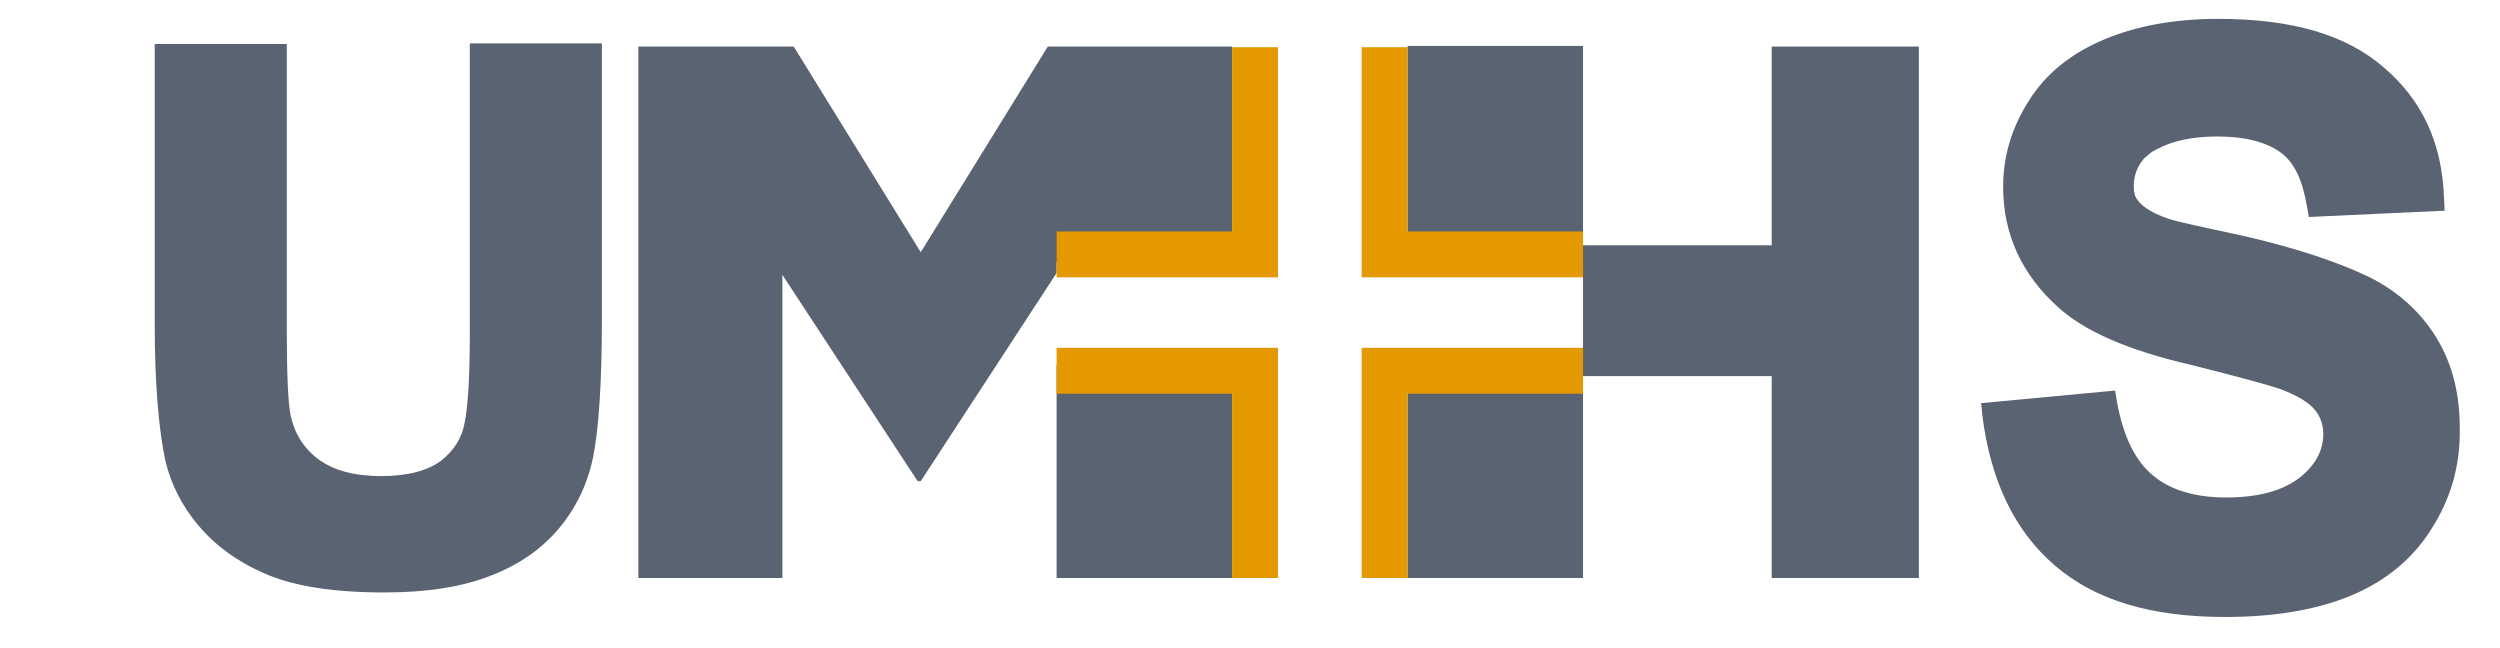
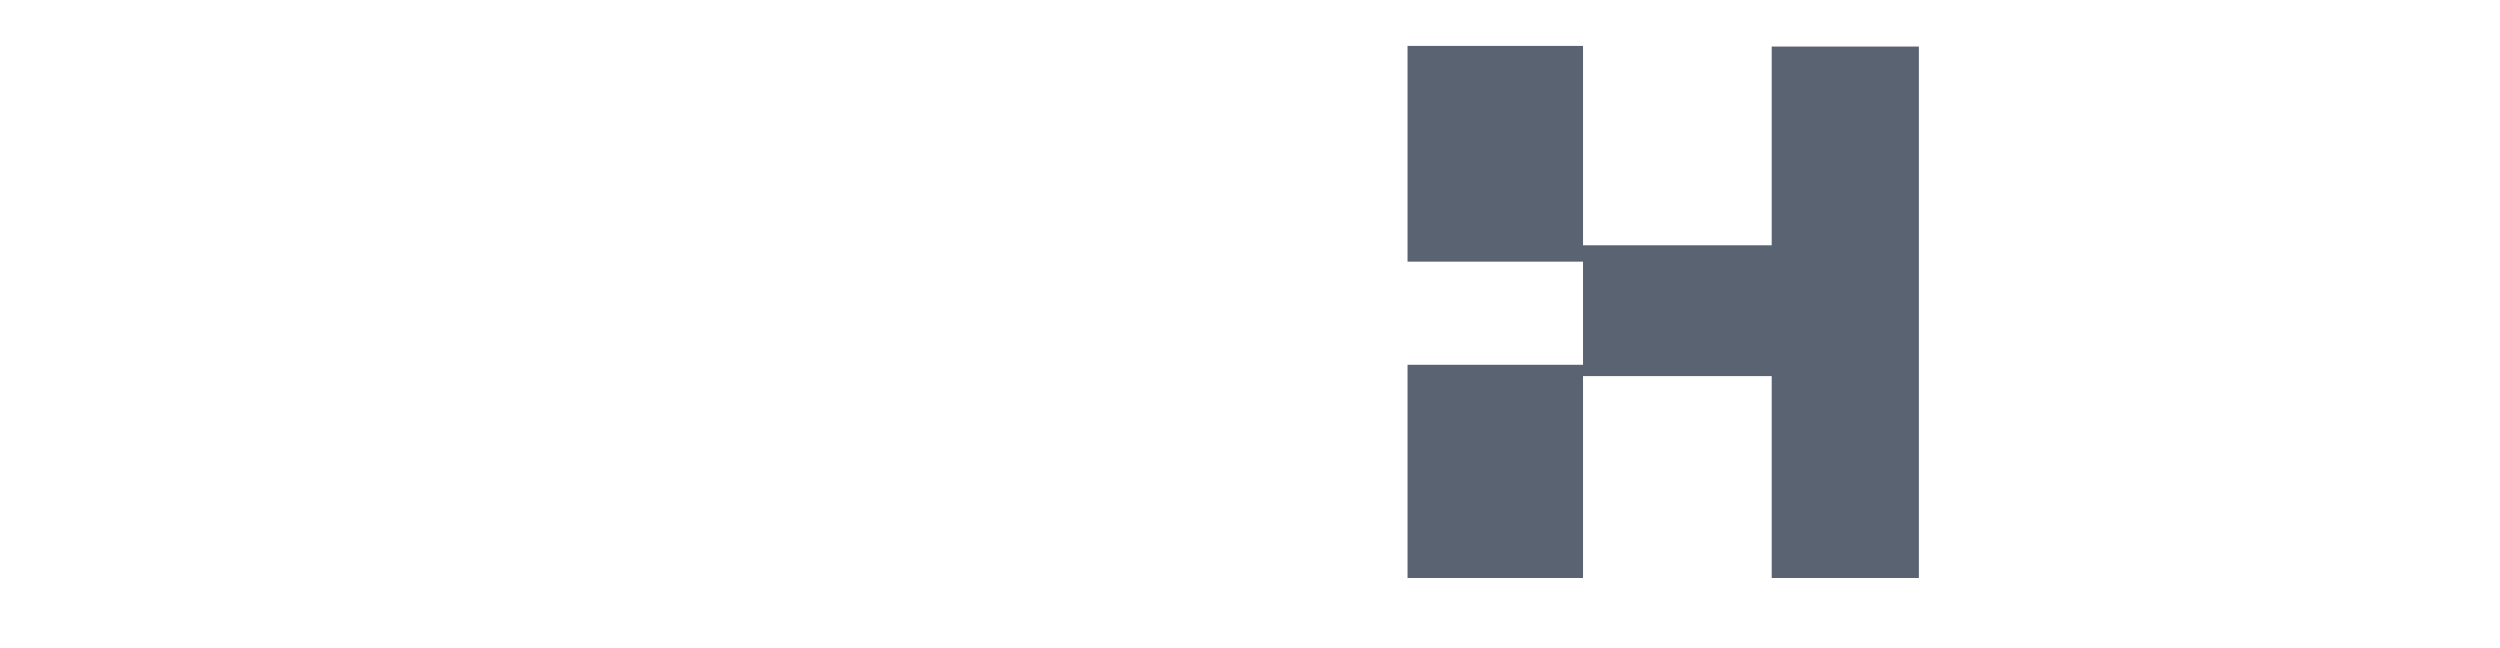
<svg xmlns="http://www.w3.org/2000/svg" id="Layer_1" x="0px" y="0px" viewBox="0 0 397.5 103" style="enable-background:new 0 0 397.5 103;" xml:space="preserve">
  <style type="text/css">	.st0{fill:#5A6371;}	.st1{fill-rule:evenodd;clip-rule:evenodd;fill:#E49900;}</style>
  <g transform="scale(1 -1)">
    <g id="Spread" transform="translate(0 -156.001)">
      <g>
-         <path marker-start="none" marker-end="none" class="st0" d="M101.5,64.1v84.5h24.7l20.2-32.7l20.2,32.7h29.3v-34.3H168v-1.7    l-21.6-33.1h-0.5l-21.5,32.8V64.1H101.5z M168,64.1V98h27.9V64.1H168z" />
        <path marker-start="none" marker-end="none" class="st0" d="M223.8,64.1V98h27.9v16.4h-27.9v34.3h27.9V117h30v31.6h23.4V64.1    h-23.4v32.1h-30V64.1H223.8z" />
-         <path class="st0" d="M74.7,102.9c0-7.9-0.4-12-0.8-14c-0.4-2.4-1.6-4.4-3.7-6.1c-2.1-1.6-5.3-2.5-9.6-2.5c-4.2,0-7.6,0.9-10,2.7    c-2.3,1.7-3.8,4.1-4.4,7c-0.4,2-0.6,6.6-0.6,13.6v45.4H24.6v-44.5c0-9.3,0.6-16.6,1.7-21.8c0.9-3.7,2.6-7.1,5.2-10.2    c2.7-3.2,6.2-5.8,10.6-7.7c4.6-2,10.8-3,19.1-3c6.7,0,12.4,0.9,16.9,2.7c4.4,1.7,8,4.2,10.7,7.4c2.7,3.2,4.6,7,5.5,11.4    c0.9,4.5,1.4,11.8,1.4,21.8v44H74.7V102.9z" />
-         <path marker-start="none" marker-end="none" class="st1" d="M195.9,64.1v29.3H168v7.3h35.2V64.1H195.9z M216.5,64.1v36.6h35.2    v-7.3h-27.9V64.1H216.5z M168,111.9v7.3h27.9v29.3h7.3v-36.6H168z M216.5,111.9v36.6h7.3v-29.3h27.9v-7.3    C251.7,111.9,216.5,111.9,216.5,111.9z" />
      </g>
    </g>
  </g>
-   <path class="st0" d="M387.4,53.7c-2.6-4.2-6.2-7.4-10.6-9.6c-4.7-2.3-11.5-4.6-19.7-6.5c-1.8-0.4-3.7-0.8-5.5-1.2 c-1.8-0.4-3.8-0.8-5.7-1.3c-0.9-0.2-5.3-1.5-6.4-3.9c0,0,0,0,0,0c0-0.1-0.1-0.2-0.1-0.4c0-0.1,0-0.2-0.1-0.3c0-0.1,0-0.1,0-0.2 c0,0,0,0,0,0c-0.2-2.1,0.5-3.7,1.3-4.7c0.2-0.3,0.3-0.4,0.3-0.4c0.2-0.2,0.5-0.4,0.7-0.6c0,0,0.1-0.1,0.1-0.1 c0.6-0.5,1.1-0.7,1.1-0.7s0,0,0,0c2.5-1.4,5.8-2.1,9.8-2.1c4.4,0,7.8,0.9,10.1,2.6c2.1,1.6,3.4,4.3,4.1,8.5l0.3,1.7l21.6-1l-0.1-2 c-0.3-8.8-3.5-15.6-9.6-20.8C373,5.5,364.4,3,352.7,3c-6.9,0-13,1.1-18.2,3.3c-5.2,2.2-9.2,5.4-11.9,9.7c-2.8,4.4-4.1,8.9-4.1,13.7 c0,7.6,3,14,8.8,19.2c4.2,3.8,11.1,6.8,21,9.1c7.6,1.9,12.3,3.2,14.1,3.8c2.7,1,4.6,2.1,5.6,3.3c1.1,1.2,1.4,2.8,1.4,3.9 c0,2.6-1.2,4.9-3.7,6.9c-2.7,2.1-6.5,3.2-11.8,3.2c-4.9,0-8.9-1.2-11.7-3.6c-2.7-2.3-4.6-6.1-5.6-11.6l-0.3-1.8l-21.3,2l0.2,2 c1.3,10.3,5.1,18.3,11.5,23.8c6.4,5.5,15.2,8.2,27.1,8.2c7.7,0,14.5-1.1,20-3.4c5.5-2.3,9.8-5.8,12.8-10.6c3-4.7,4.5-9.8,4.5-15.3 C391.2,62.9,390,58,387.4,53.7z" />
</svg>